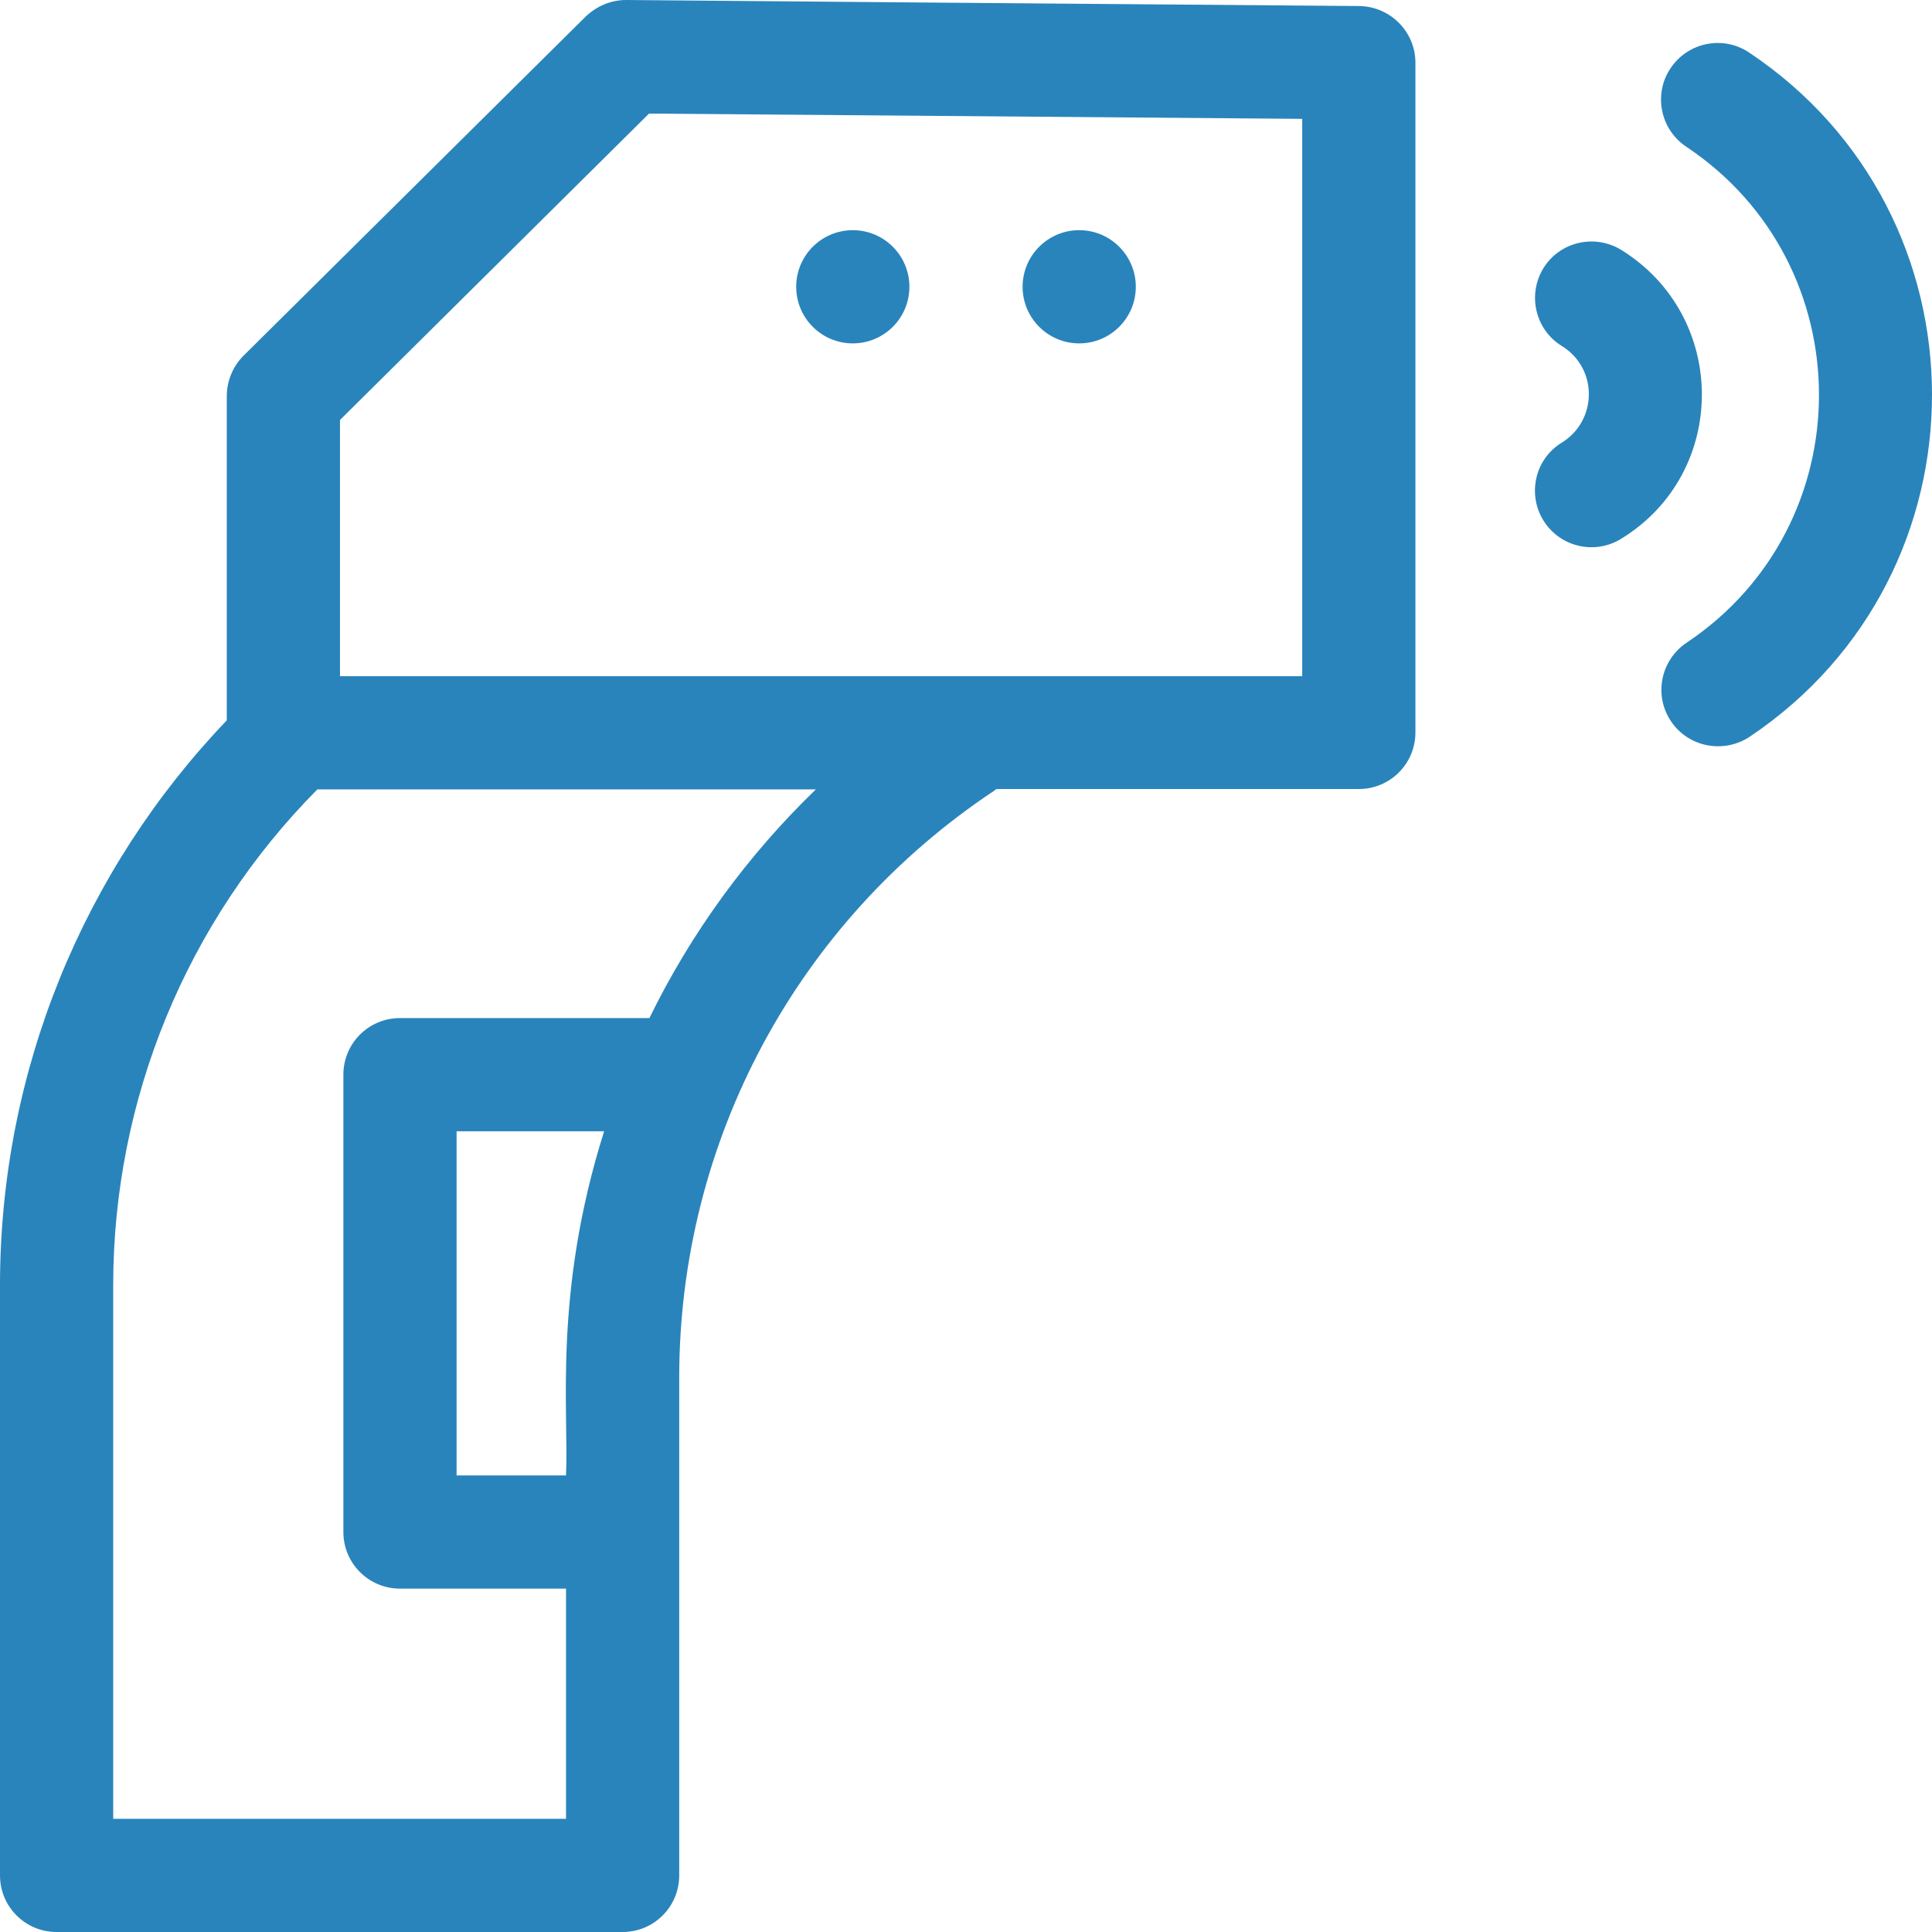
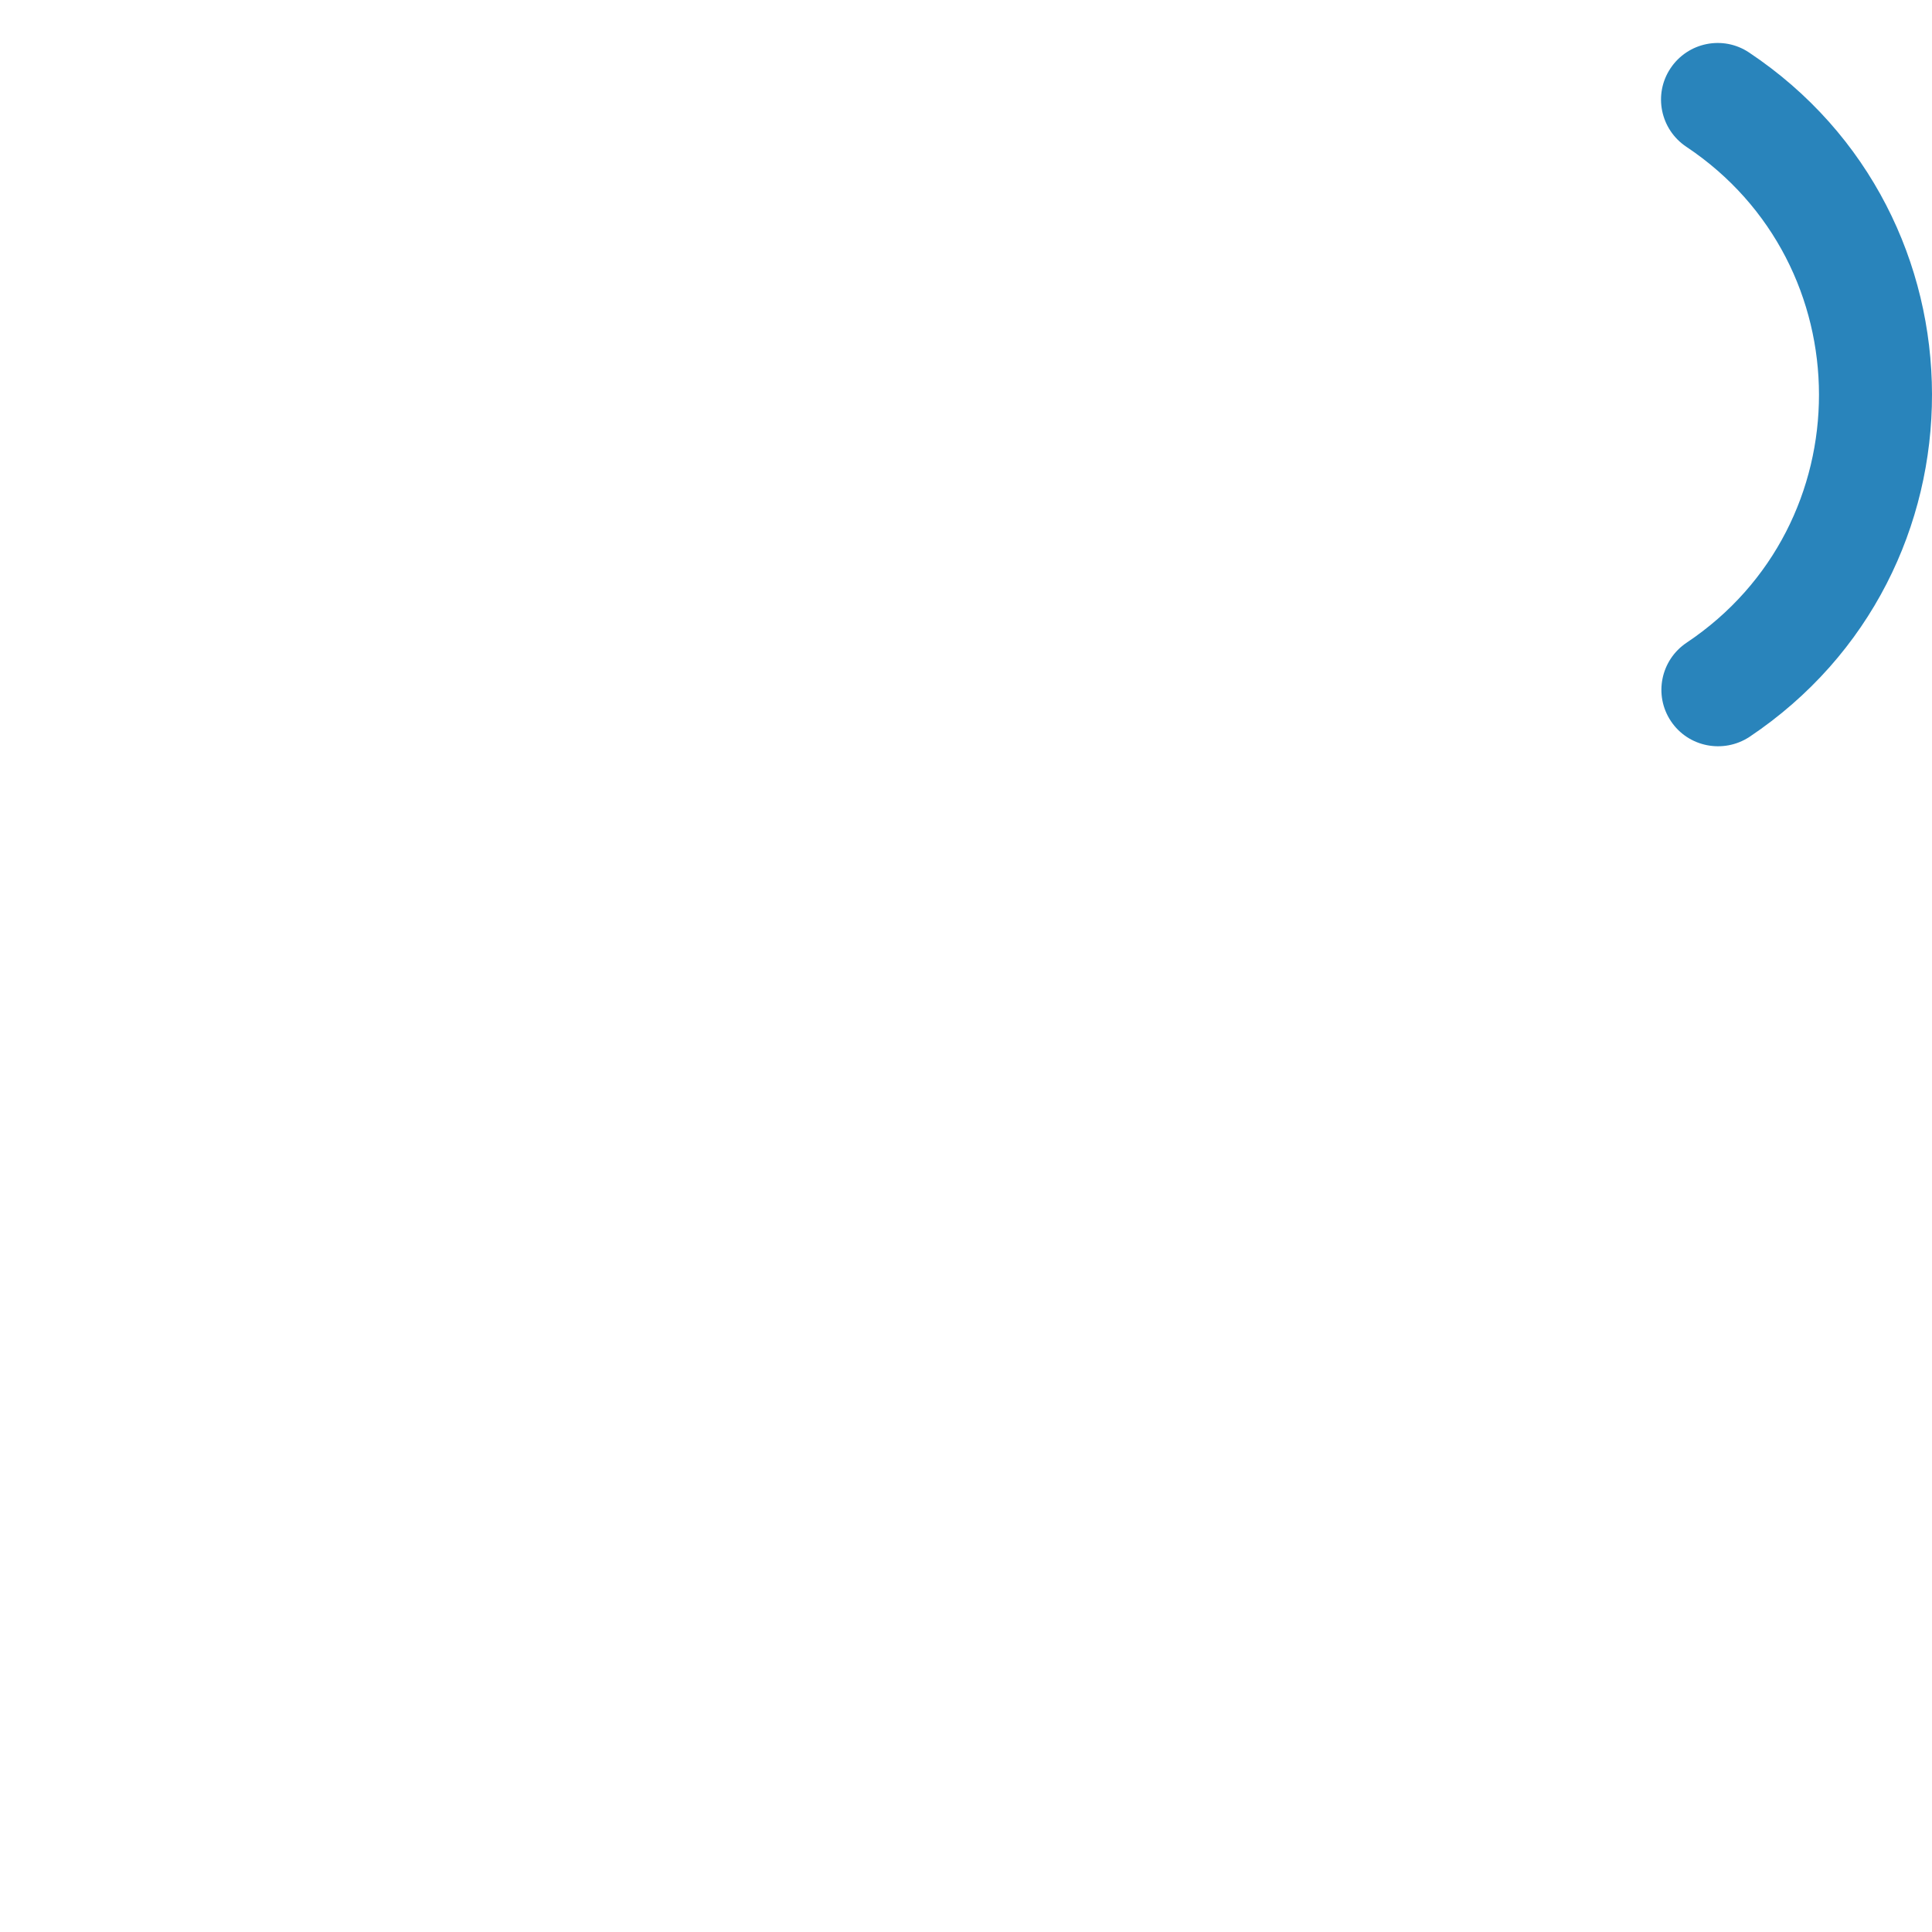
<svg xmlns="http://www.w3.org/2000/svg" version="1.1" id="Capa_1" x="0px" y="0px" viewBox="0 0 512 512" style="enable-background:new 0 0 512 512;" xml:space="preserve">
  <style type="text/css"> .st0{fill:#2984BB;} </style>
  <g>
-     <path class="st0" d="M360.2,1.6C306.3,1.2,166,0,165.9,0c-4,0-7.7,1.6-10.6,4.3l-90.8,90c-2.8,2.8-4.4,6.7-4.4,10.7v85.9 C22.2,230.5,0,283.8,0,340.6V497c0,8.3,6.7,15,15,15h150c8.3,0,15-6.7,15-15c0-1.7,0-131.7,0-131.9c0-62.7,31.2-120.8,83.4-155.5 c0.2-0.2,0.4-0.3,0.7-0.5h96c8.3,0,15-6.7,15-15V16.6C375.1,8.4,368.4,1.7,360.2,1.6z M150,391H121v-91.2h39.1 C146.5,342.8,150.8,374.2,150,391z M172.1,269.8H106c-8.3,0-15,6.7-15,15V406c0,8.3,6.7,15,15,15H150v61H30V340.6 c0-49.2,19.4-96.4,54.1-131.4h132.1C198,226.8,183.1,247.3,172.1,269.8L172.1,269.8z M345.1,179.2h-255v-67.9L172,30.1l173.1,1.4 L345.1,179.2L345.1,179.2z" />
-     <path class="st0" d="M429.6,66.2c-7.1-4.3-16.3-2.1-20.6,4.9c-4.3,7.1-2.1,16.3,4.9,20.6c9.6,5.9,9.5,19.7,0,25.6 c-7.1,4.3-9.2,13.6-4.9,20.6c4.4,7.1,13.6,9.2,20.6,4.9C458.2,125.3,458.1,83.8,429.6,66.2z" />
    <path class="st0" d="M463.5,13.9c-6.9-4.6-16.2-2.7-20.8,4.2c-4.6,6.9-2.7,16.2,4.2,20.8c46.8,31.2,46.9,100.1,0.1,131.4 c-6.9,4.6-8.8,13.9-4.2,20.8c4.6,6.9,13.9,8.7,20.8,4.2C528.3,152,528,56.9,463.5,13.9z" />
-     <circle class="st0" cx="286" cy="76" r="15" />
-     <circle class="st0" cx="226" cy="76" r="15" />
  </g>
</svg>